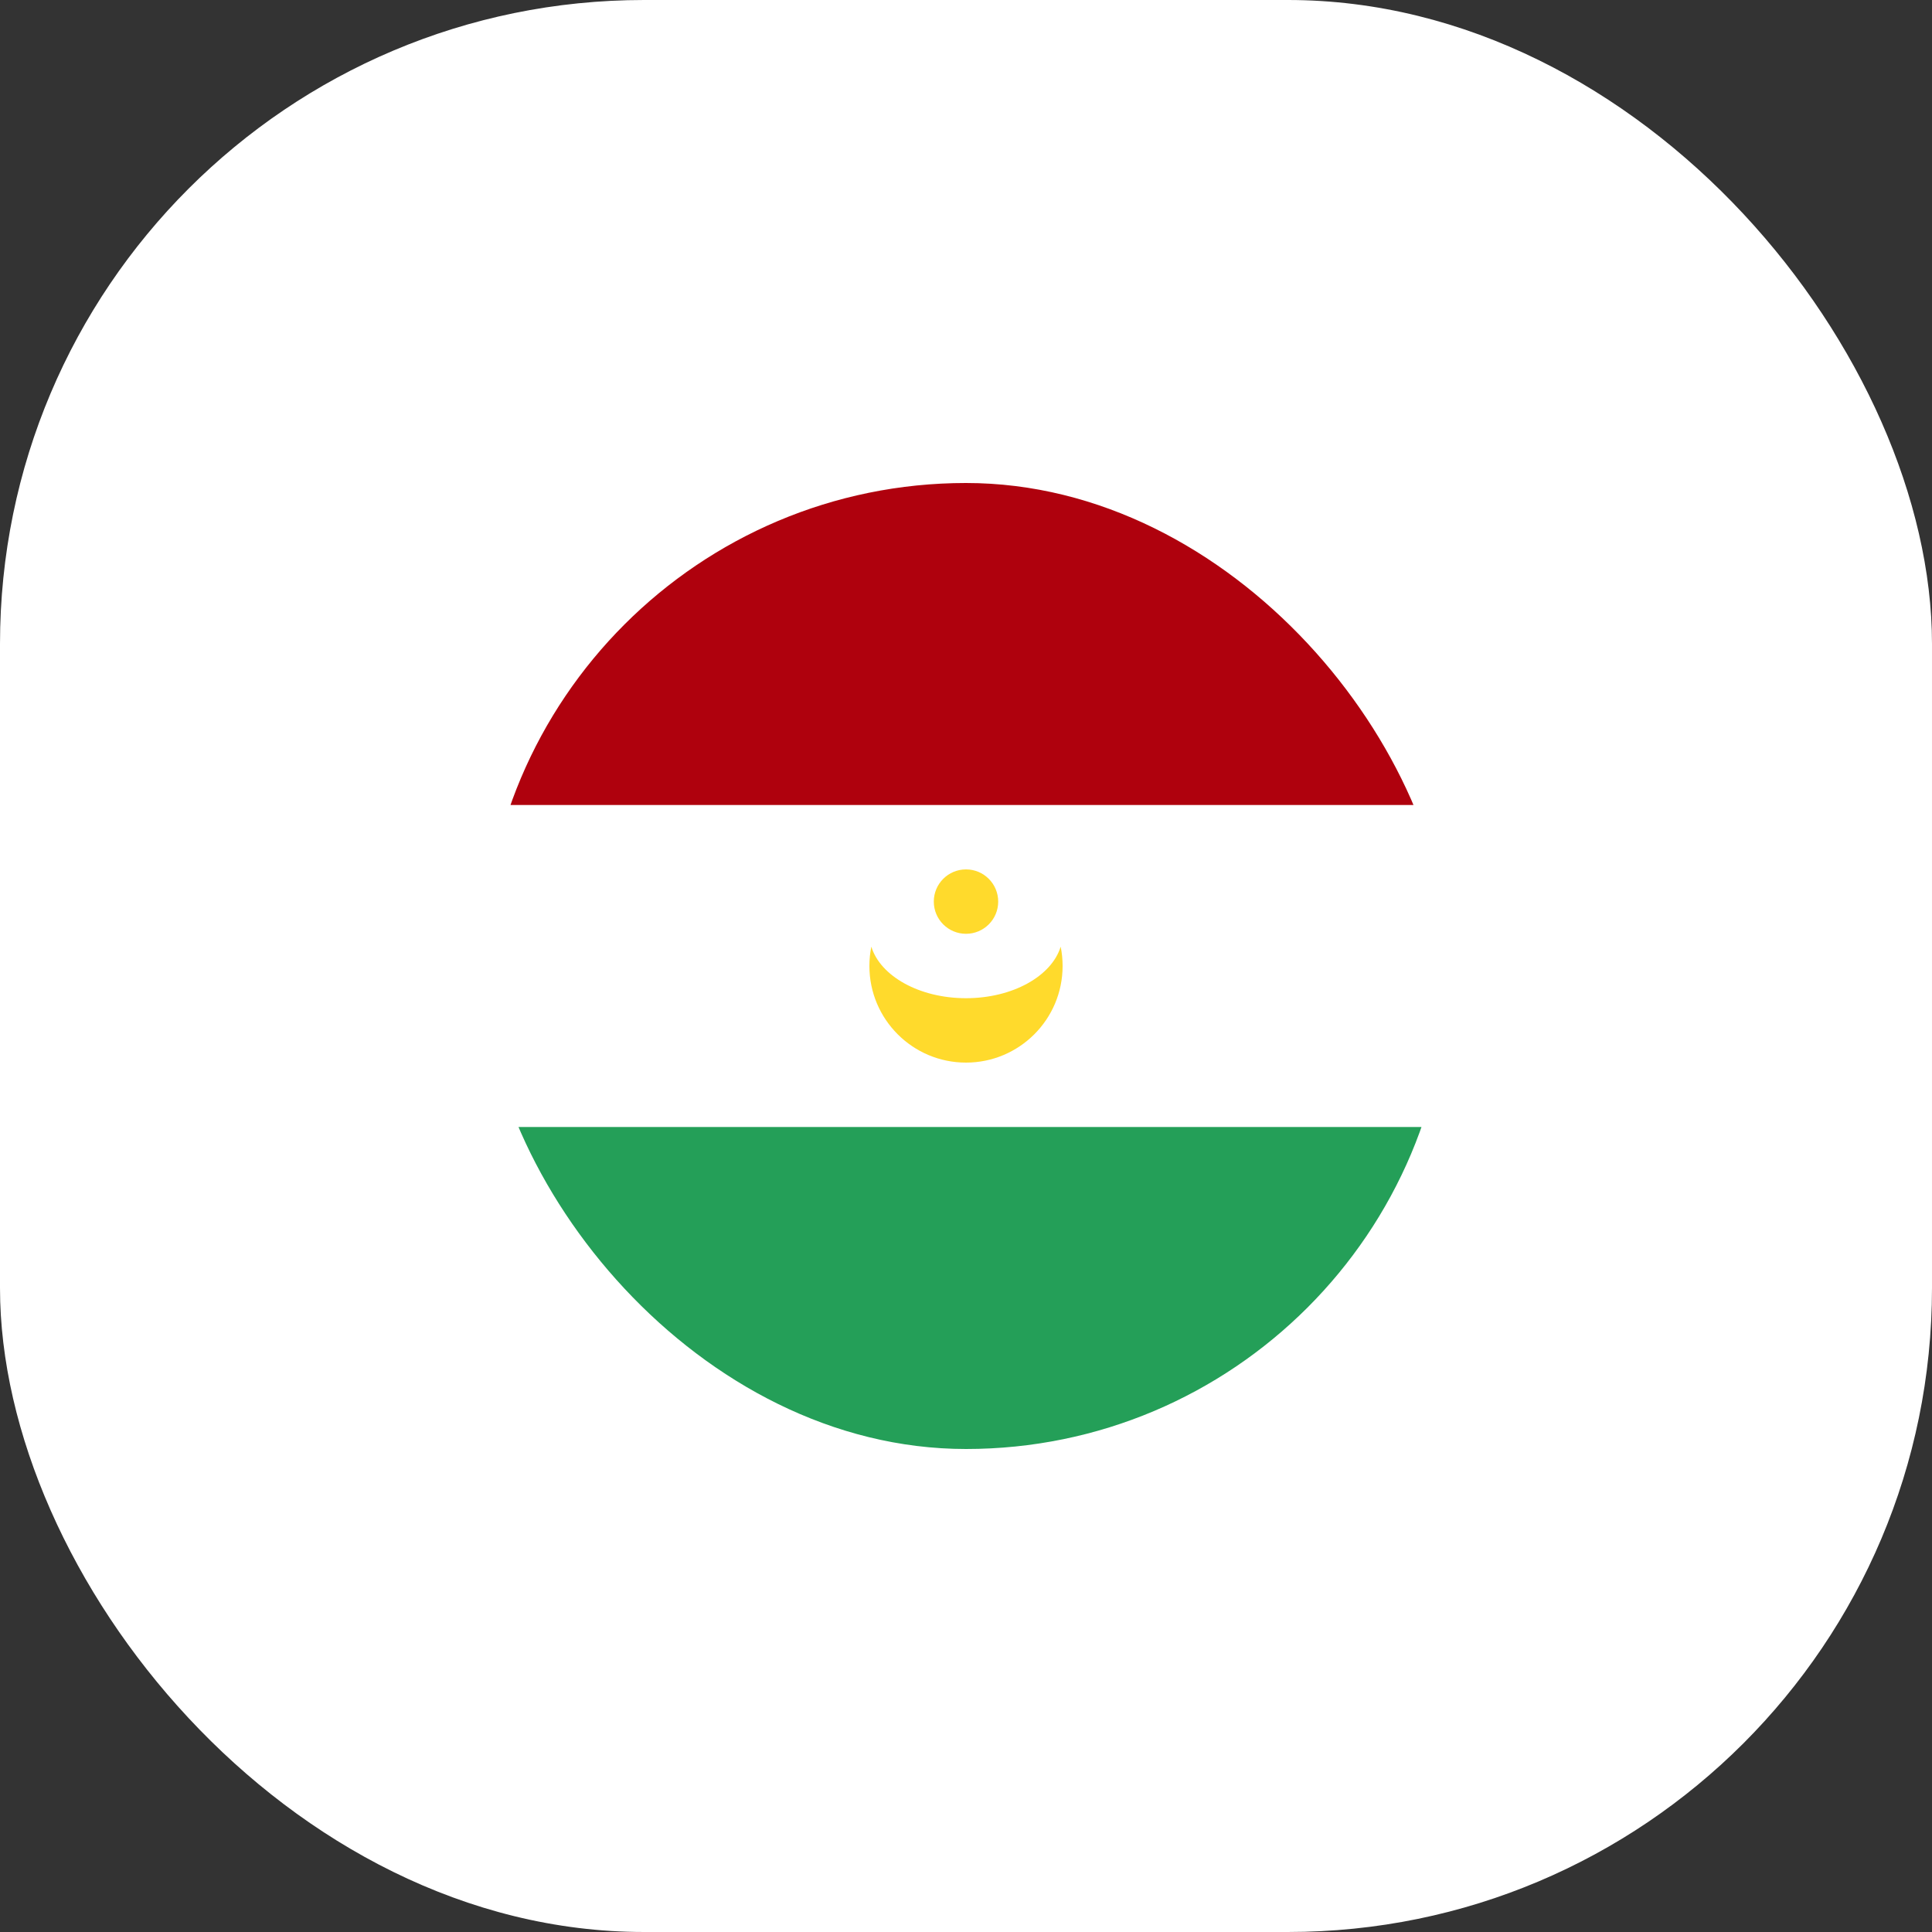
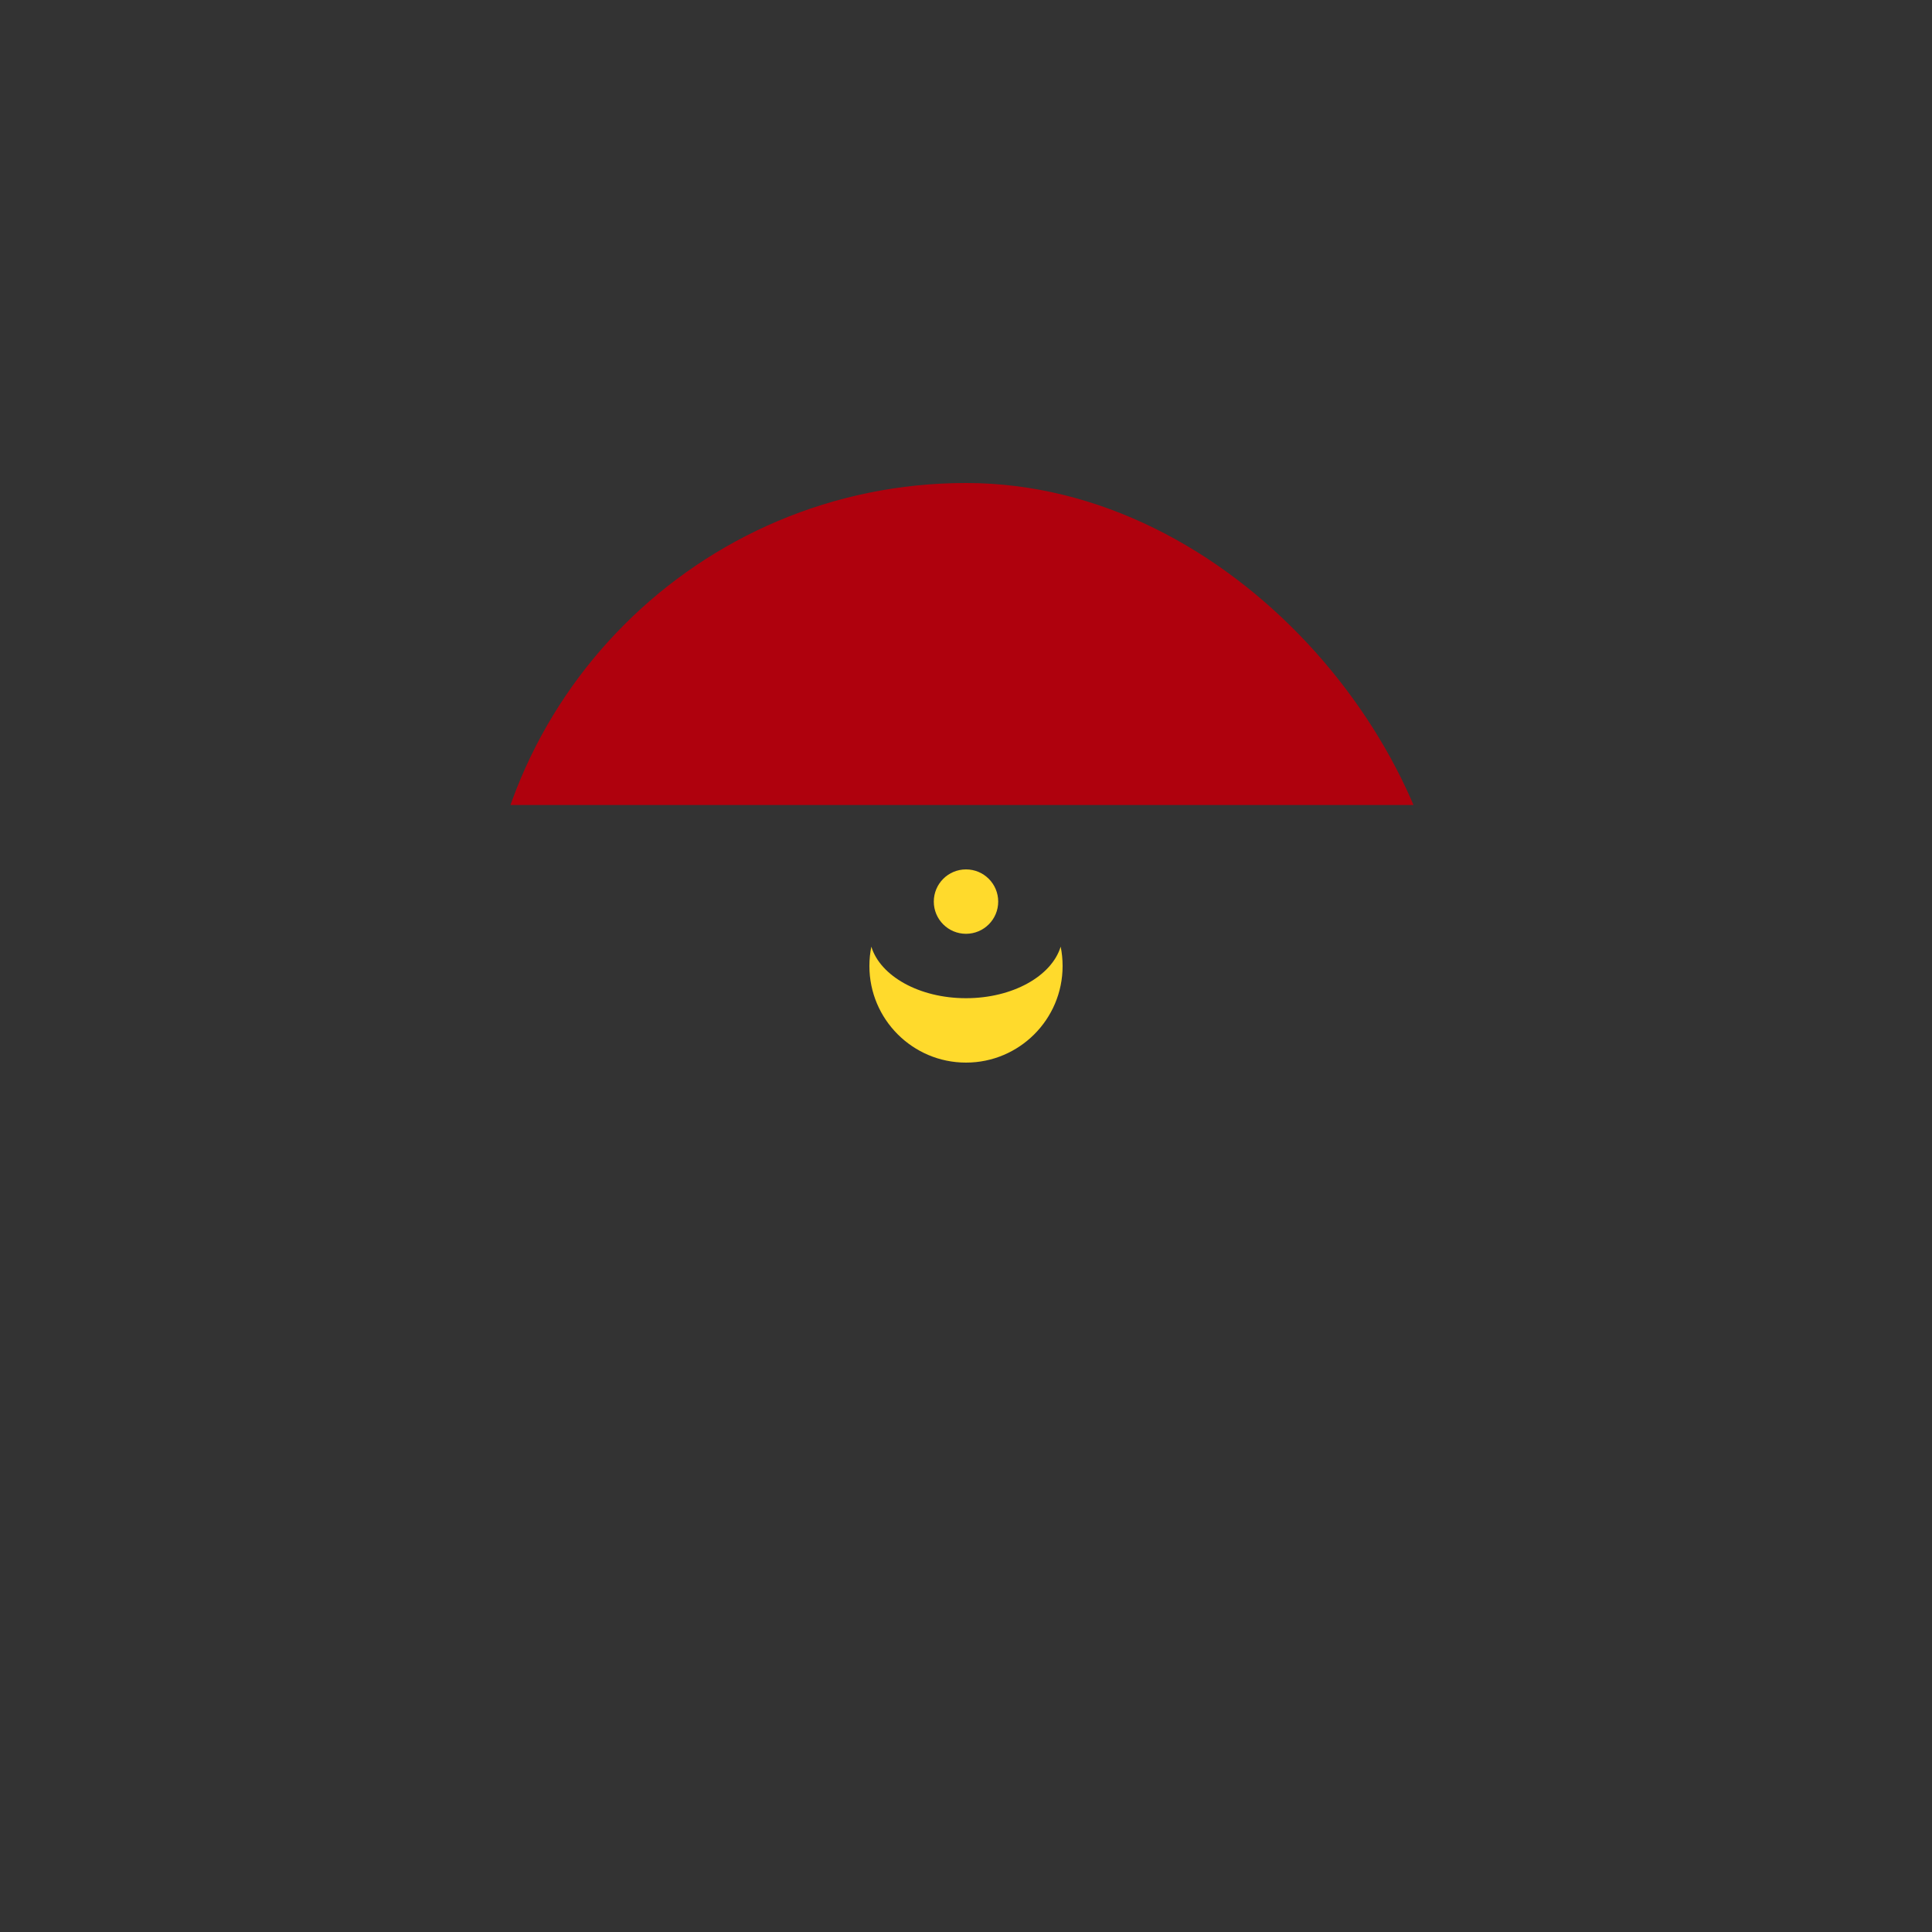
<svg xmlns="http://www.w3.org/2000/svg" width="48" height="48" viewBox="0 0 48 48" fill="none">
  <rect x="0" y="0" width="48" height="48" fill="#333333" stroke="none" />
-   <rect width="48" height="48" rx="16" fill="white" />
  <g clip-path="url(#clip0_33_5266)">
-     <rect x="12" y="12" width="24" height="24" rx="12" fill="white" />
-     <path fill-rule="evenodd" clip-rule="evenodd" d="M7.2 28H40.8V36H7.2V28Z" fill="#249F58" />
    <path fill-rule="evenodd" clip-rule="evenodd" d="M26.352 23.52C26.384 23.675 26.4 23.835 26.4 24C26.4 25.325 25.325 26.4 24 26.4C22.675 26.4 21.6 25.325 21.6 24C21.6 23.835 21.616 23.675 21.648 23.52C21.872 24.25 22.838 24.8 24 24.8C25.162 24.8 26.128 24.25 26.352 23.52ZM24 23.2C24.442 23.2 24.8 22.842 24.8 22.4C24.8 21.958 24.442 21.6 24 21.6C23.558 21.6 23.2 21.958 23.2 22.4C23.2 22.842 23.558 23.2 24 23.2Z" fill="#FFDA2C" />
    <path fill-rule="evenodd" clip-rule="evenodd" d="M7.2 12H40.8V20H7.2V12Z" fill="#AF010D" />
  </g>
  <defs>
    <clipPath id="clip0_33_5266">
      <rect x="12" y="12" width="24" height="24" rx="12" fill="white" />
    </clipPath>
  </defs>
</svg>